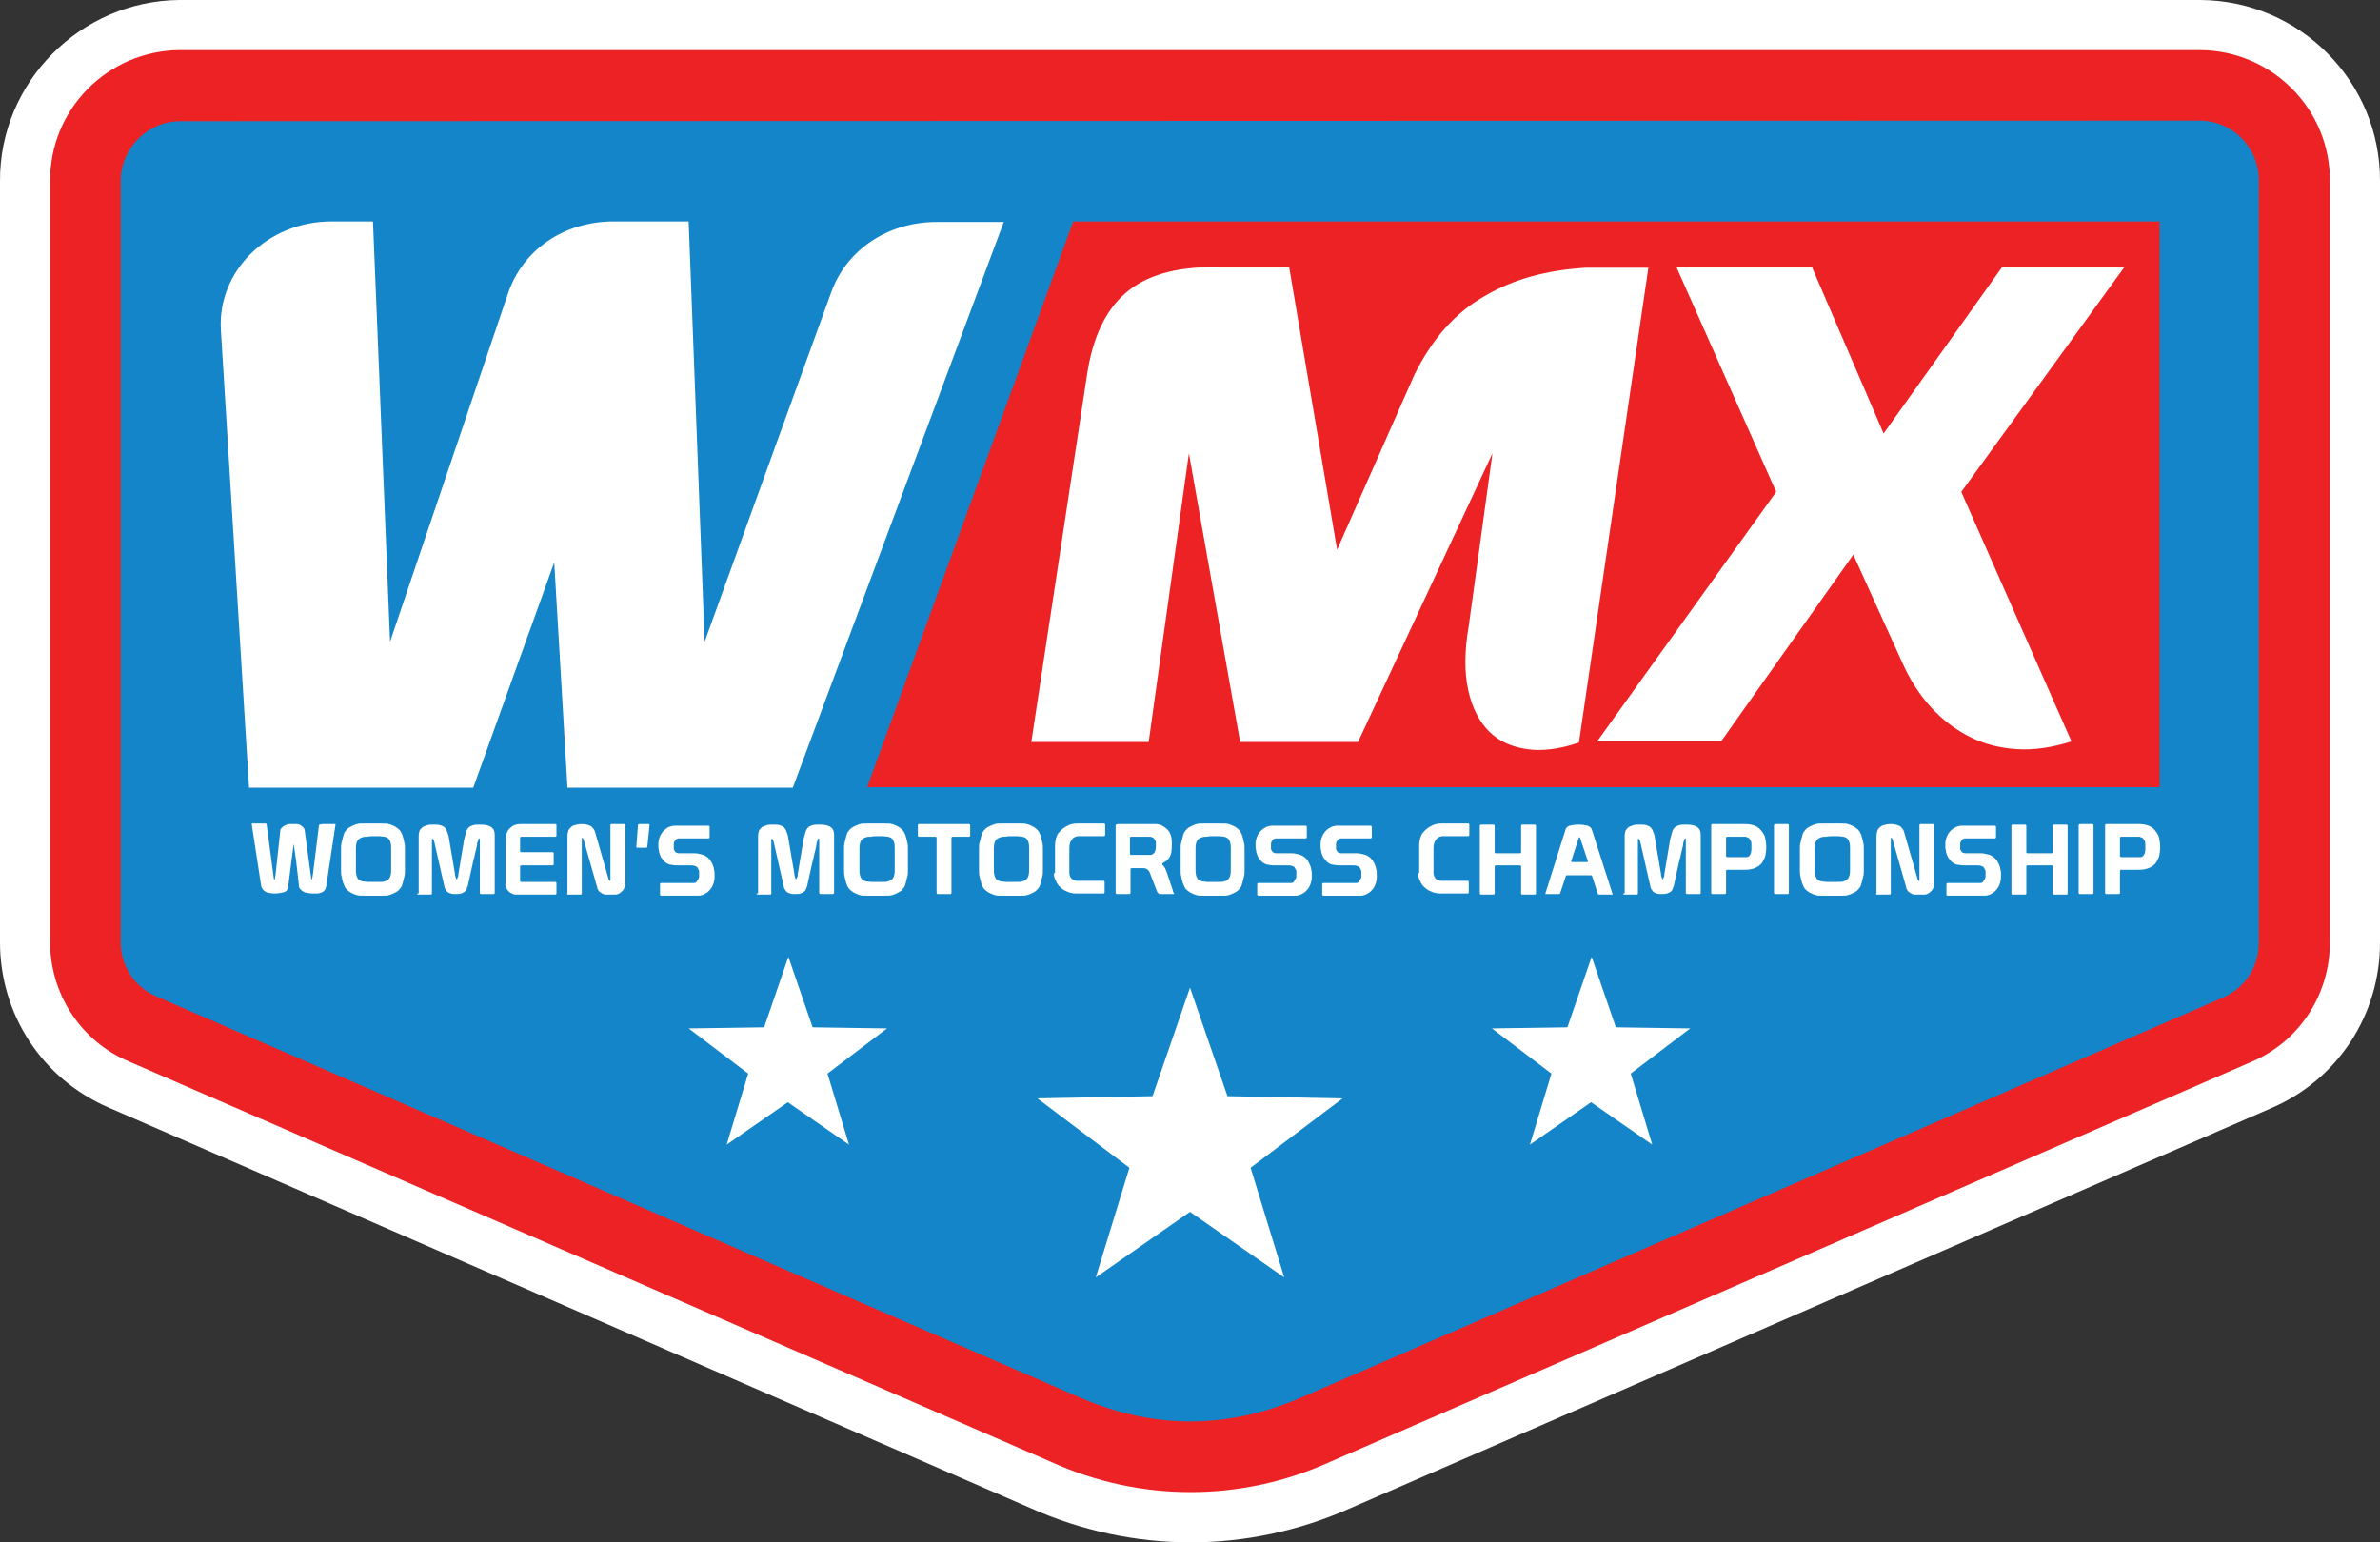
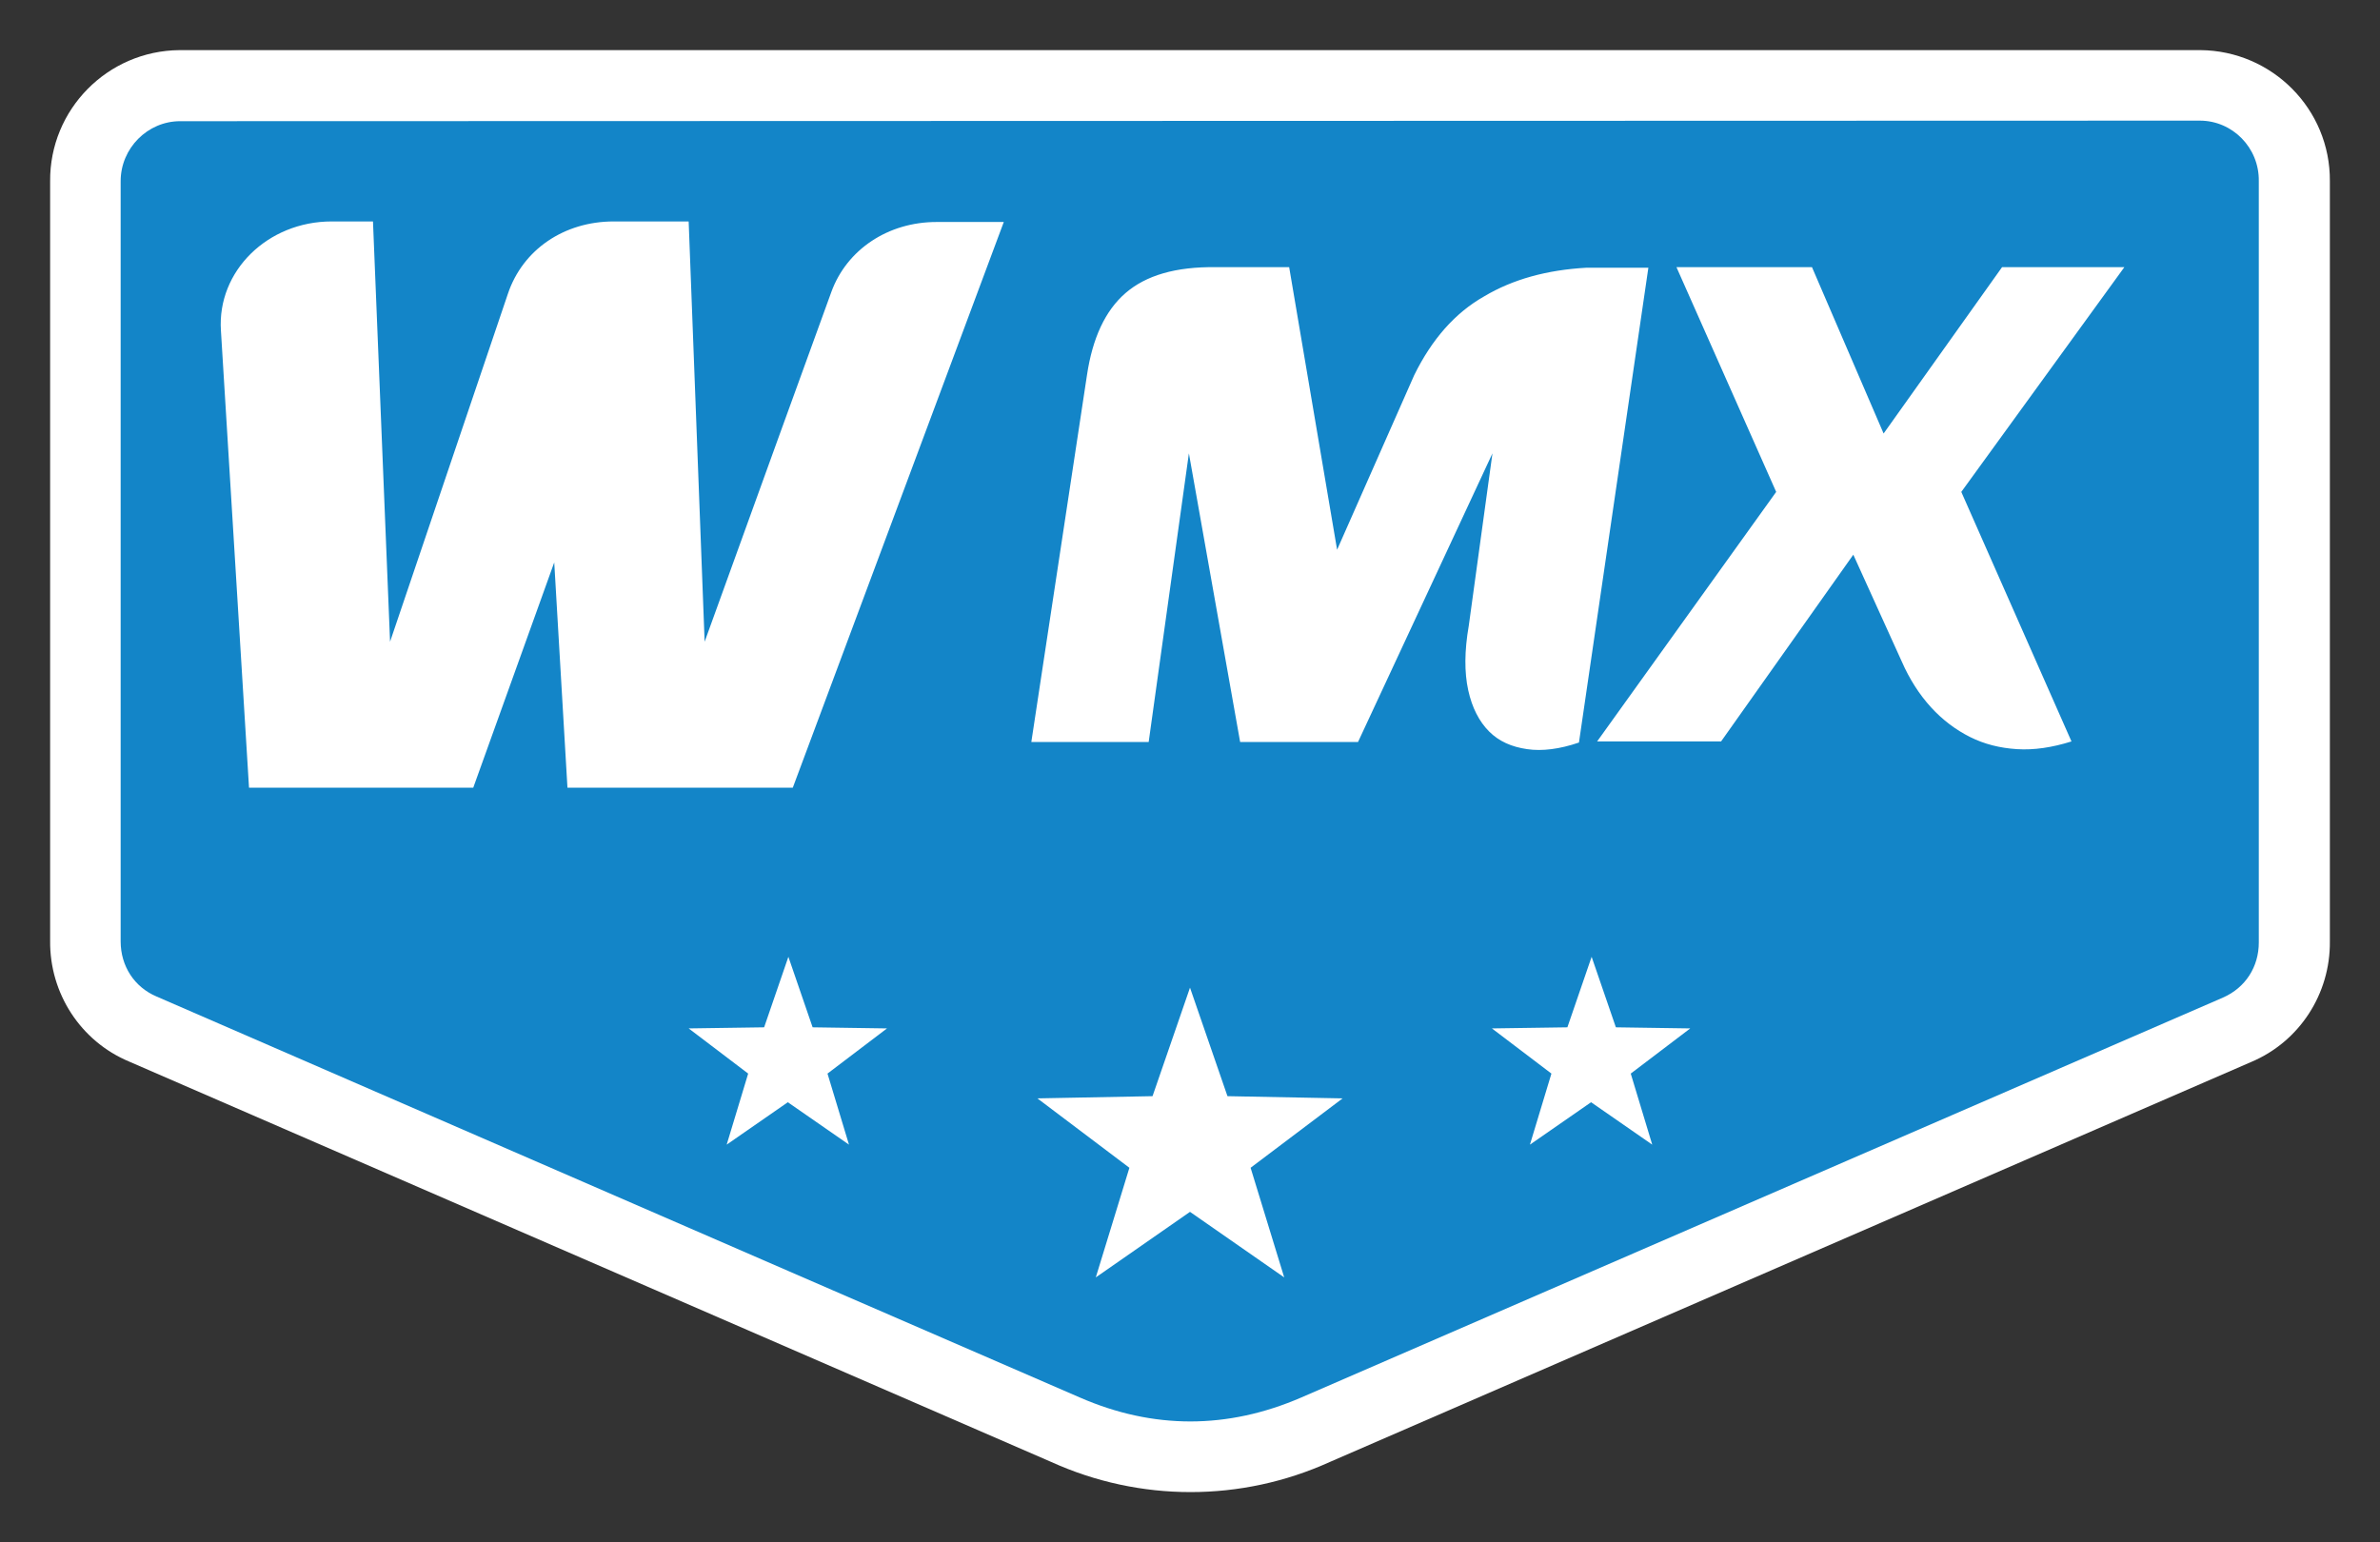
<svg xmlns="http://www.w3.org/2000/svg" version="1.1" width="432" height="280">
  <rect width="100%" height="100%" fill="#333333" stroke="none" />
  <svg version="1.1" id="SvgjsSvg1003" x="0" y="0" viewBox="0 0 432 280" xml:space="preserve">
    <style>.st0{fill:#fff}.st1,.st3{fill-rule:evenodd;clip-rule:evenodd;fill:#ed2224}.st3{fill:#fff}</style>
    <path class="st0" d="M422.9 32.9c.1-13.1-10.5-23.7-23.5-23.8H32.6C19.5 9.2 9 19.9 9.1 32.9v137.9c-.1 9.5 5.5 18.2 14.3 21.9l167.4 72.7c16.1 7.3 34.5 7.3 50.6 0l167.2-72.6c8.8-3.7 14.4-12.4 14.3-21.9v-138z" />
-     <path class="st0" d="M216.1 280c-9.9 0-19.8-2.1-29-6.2L19.8 201.1C7.6 195.9-.1 184 0 170.8V32.9C-.1 15 14.5.2 32.5 0h366.9c18.1.1 32.7 14.9 32.6 32.9v138c.1 13.2-7.6 25.1-19.8 30.3l-167.1 72.6c-9.2 4.1-19.1 6.2-29 6.2zM399.3 18.2H32.6c-8 .1-14.4 6.6-14.4 14.7V171c-.1 5.9 3.4 11.1 8.8 13.5l167.6 72.8c13.7 6.2 29.4 6.2 43.1 0l.1-.1L405 184.5c5.4-2.3 8.9-7.6 8.8-13.5V32.8c0-8-6.5-14.5-14.5-14.6z" />
-     <path class="st1" d="M9.1 32.9v137.9c-.1 9.5 5.5 18.2 14.3 21.9l167.4 72.7c16.1 7.3 34.5 7.3 50.6 0l167.2-72.6c8.8-3.7 14.4-12.4 14.3-21.9v-138c.1-13.1-10.5-23.7-23.5-23.8H32.6C19.5 9.2 9 19.9 9.1 32.9z" />
    <path d="M399.3 21.9 32.7 22c-5.9 0-10.8 4.9-10.8 10.9v138c0 4.5 2.5 8.3 6.5 10L143 230.7l53 23c13.3 5.8 26.8 5.8 40.2 0l44.7-19.4 122.6-53.2c4.1-1.8 6.5-5.6 6.5-10V32.9c.1-6.1-4.8-11-10.7-11z" fill-rule="evenodd" clip-rule="evenodd" fill="#1385c8" />
-     <path class="st3" d="m57.9 149.8-1.1 8.9c-.1.7-.2 1-.2 1-.1 0-.1-.3-.2-.9l-1.1-8.1c0-.2-.2-.5-.6-.8-.3-.2-.6-.3-.9-.3h-.9c-.4 0-.7 0-.8.1-.6.2-1 .5-1.2.9l-.9 8.3c-.1.5-.1.8-.2.8s-.1-.3-.2-1l-1.2-9c0-.1-.1-.2-.2-.2h-2.4c-.1 0-.1.1-.1.2l1.7 11.1c.1.5.4.9 1 1.2.5.1 1 .2 1.5.2s1-.1 1.5-.2.8-.4.9-1l1-7.8s.1.7.3 2c.2 1.3.4 3.3.7 5.9.2.4.6.7 1 .9.5.1 1 .2 1.5.2h.8c.3 0 .5-.1.8-.2.5-.2.7-.6.8-1l1.7-11.3c0-.1-.1-.1-.2-.1h-2.2c-.5.1-.6.1-.6.2zm4 6.3v1.8c0 .5 0 .9.1 1.2.1.5.2.9.3 1.2s.3.7.4.9c.2.3.6.6.9.8.4.2.8.4 1.2.5.3.1.7.1 1.2.1h3.4c.5 0 .9 0 1.2-.1.4-.1.8-.3 1.2-.5.4-.2.7-.5.9-.8.2-.2.3-.5.4-.9l.3-1.2c.1-.3.1-.7.1-1.2v-3.7c0-.5 0-.9-.1-1.2-.1-.5-.2-.9-.3-1.2-.1-.4-.3-.7-.4-.9-.2-.3-.6-.6-.9-.8-.4-.2-.8-.4-1.2-.5-.3-.1-.7-.1-1.2-.1H66c-.5 0-.9 0-1.2.1-.4.1-.8.3-1.2.5-.4.2-.7.5-.9.8-.2.2-.3.5-.4.9L62 153c-.1.3-.1.7-.1 1.2v1.9zm5.9-4.3h1.1c.3 0 .6.1.9.1.4.1.8.3.9.6.2.3.3.8.3 1.4v4.1c0 .6-.1 1.1-.3 1.4-.2.3-.5.5-.9.6-.2.1-.5.1-.9.1h-2.2c-.3 0-.6-.1-.9-.1-.4-.1-.8-.3-.9-.6-.2-.3-.3-.8-.3-1.4v-4c0-.6.1-1.1.3-1.4.2-.3.5-.5.9-.6.2-.1.5-.1.9-.1.4-.1.7-.1 1.1-.1zm7.9 10.4c0 .1.1.2.2.2h2.3c.1 0 .2-.1.2-.2v-9.8c0-.1 0-.1.1-.1h.1s.1.1.1.2.1.2.1.2l1.9 8.4c0 .1.1.3.2.4.1.2.2.3.3.4.1.1.3.2.6.3.2.1.5.1.9.1s.7 0 1-.1c.3-.1.5-.2.6-.3.2-.1.3-.3.4-.5.1-.2.1-.4.2-.5.3-1.3.5-2.4.7-3.2.2-.8.3-1.5.5-2.1.1-.5.2-1 .3-1.3.1-.3.1-.6.2-.9v-.2c0-.1 0-.2.1-.3 0-.1 0-.2.1-.3v-.2l.1-.1.1-.1c.1 0 .1 0 .1.1v9.8c0 .1.1.2.2.2h2.3c.1 0 .2-.1.2-.2v-10.5c0-.7-.2-1.2-.7-1.5-.5-.3-1.1-.4-1.9-.4-.5 0-1 0-1.3.1-.3.1-.6.2-.8.4-.2.2-.4.5-.5.9-.1.4-.3 1-.4 1.6l-1 6v.2c0 .1 0 .2-.1.3 0 .1-.1.2-.1.3 0 .1-.1.1-.1.1s-.1 0-.1-.1-.1-.2-.1-.3c0-.1-.1-.2-.1-.3v-.2l-1-5.9c-.1-.7-.2-1.3-.4-1.7-.1-.4-.3-.7-.5-.9-.2-.2-.5-.3-.8-.4-.3-.1-.8-.1-1.3-.1-.3 0-.7 0-1 .1-.3.1-.6.2-.8.3s-.4.4-.6.6c-.1.3-.2.6-.2 1v10.5h-.3zm16-1.7c0 .2.1.4.2.7.1.2.2.4.4.6.2.2.4.3.6.4.2.1.4.2.7.2h7.2c.1 0 .2-.1.2-.2v-1.9c0-.1-.1-.2-.2-.2h-6.2c-.1 0-.2-.1-.2-.2v-2.6c0-.1.1-.2.2-.2h5.7c.1 0 .2-.1.2-.2v-2c0-.1-.1-.2-.2-.2h-5.7c-.1 0-.2-.1-.2-.2v-2.4c0-.1.1-.2.2-.2h6.2c.1 0 .2-.1.2-.2v-1.9c0-.1-.1-.2-.2-.2h-6.3c-.9 0-1.5.3-2 .8s-.7 1.2-.7 2v8.1h-.1zm11.2 1.7c0 .1.1.2.2.2h2.3c.1 0 .2-.1.2-.2v-9.9c0-.1 0-.2.1-.2s.1.1.2.2l2.5 8.8c0 .2.1.3.2.5s.2.3.4.4c.1.1.3.2.5.3.2.1.3.1.5.1h1.7c.3 0 .5-.1.7-.2.2-.1.4-.3.6-.5.2-.2.3-.4.4-.7.1-.2.1-.5.1-.7v-10.5c0-.1-.1-.2-.2-.2H111c-.1 0-.2.1-.2.2v9.9c0 .1 0 .2-.1.2s-.1-.1-.2-.2L108 151c-.1-.4-.4-.7-.7-1-.4-.2-.9-.4-1.7-.4-.5 0-1 .1-1.3.2-.4.1-.6.3-.8.5-.2.2-.4.5-.4.8-.1.3-.1.7-.1 1.2v9.9h-.1zm12.6-8.5c0 .1 0 .2.2.2h1.6c.1 0 .2-.1.2-.2l.4-3.9c0-.1 0-.2-.2-.2H116c-.1 0-.2.1-.2.2l-.3 3.9zm9.8 3.4c.3 0 .6 0 .8.1.2.1.4.1.5.3l.3.6v1c0 .1 0 .2-.1.4-.1.1-.2.3-.3.5-.1.2-.3.3-.5.3h-6c-.1 0-.2.1-.2.2v1.9c0 .1.1.2.2.2h6.8c.3 0 .6-.1.9-.2.3-.2.6-.3.8-.5.7-.6 1.1-1.4 1.2-2.5v-.7c0-.3 0-.6-.1-.8 0-.3-.1-.6-.2-.8-.1-.3-.2-.5-.4-.8-.1-.2-.3-.4-.5-.6-.4-.3-.7-.5-1.2-.6-.4-.1-.8-.2-1.2-.2h-2.9c-.2 0-.4-.1-.6-.2-.1-.2-.2-.3-.3-.5v-1c0-.1 0-.2.1-.4.1-.1.2-.3.3-.4.1-.1.3-.2.5-.2h5.4c.1 0 .2-.1.2-.2v-1.9c0-.1-.1-.2-.2-.2h-6.2c-.3 0-.6.1-.9.2s-.6.3-.8.5c-.7.6-1.1 1.4-1.2 2.4v.6c0 .3 0 .5.1.8 0 .3.1.5.2.8.1.3.2.5.4.7.1.2.3.4.5.6.4.3.8.5 1.2.5.4.1.9.1 1.2.1h2.2zm12 5.1c0 .1.1.2.2.2h2.3c.1 0 .2-.1.2-.2v-9.8c0-.1 0-.1.1-.1h.1s.1.1.1.2.1.2.1.2l1.9 8.4c0 .1.1.3.2.4.1.2.2.3.3.4.1.1.3.2.6.3.2.1.5.1.9.1s.7 0 1-.1c.3-.1.5-.2.6-.3.2-.1.3-.3.4-.5.1-.2.1-.4.2-.5.3-1.3.5-2.4.7-3.2.2-.8.3-1.5.5-2.1.1-.5.2-1 .3-1.3.1-.3.1-.6.2-.9v-.2c0-.1 0-.2.1-.3 0-.1 0-.2.1-.3v-.2l.1-.1.1-.1c.1 0 .1 0 .1.1v9.8c0 .1.1.2.2.2h2.3c.1 0 .2-.1.2-.2v-10.5c0-.7-.2-1.2-.7-1.5-.5-.3-1.1-.4-1.9-.4-.5 0-1 0-1.3.1-.3.1-.6.2-.8.4-.2.2-.4.5-.5.9-.1.4-.3 1-.4 1.6l-1 6v.2c0 .1 0 .2-.1.3 0 .1-.1.2-.1.3 0 .1-.1.1-.1.1s-.1 0-.1-.1-.1-.2-.1-.3c0-.1-.1-.2-.1-.3v-.2l-1-5.9c-.1-.7-.2-1.3-.4-1.7-.1-.4-.3-.7-.5-.9-.2-.2-.5-.3-.8-.4-.3-.1-.8-.1-1.3-.1-.3 0-.7 0-1 .1-.3.1-.6.2-.8.3s-.4.4-.6.6c-.1.3-.2.6-.2 1v10.5h-.3zm15.9-6.1v1.8c0 .5 0 .9.1 1.2.1.5.2.9.3 1.2.1.4.3.7.4.9.2.3.6.6.9.8.4.2.8.4 1.2.5.3.1.7.1 1.2.1h3.4c.5 0 .9 0 1.2-.1.4-.1.8-.3 1.2-.5.4-.2.7-.5.9-.8.2-.2.3-.5.4-.9l.3-1.2c.1-.3.1-.7.1-1.2v-3.7c0-.5 0-.9-.1-1.2-.1-.5-.2-.9-.3-1.2-.1-.4-.3-.7-.4-.9-.2-.3-.6-.6-.9-.8-.4-.2-.8-.4-1.2-.5-.3-.1-.7-.1-1.2-.1h-3.4c-.5 0-.9 0-1.2.1-.4.1-.8.3-1.2.5-.4.2-.7.5-.9.8-.2.2-.3.5-.4.9l-.3 1.2c-.1.3-.1.7-.1 1.2v1.9zm6-4.3h1.1c.3 0 .6.1.9.1.4.1.8.3.9.6.2.3.3.8.3 1.4v4.1c0 .6-.1 1.1-.3 1.4-.2.3-.5.5-.9.6-.2.1-.5.1-.9.1h-2.2c-.3 0-.6-.1-.9-.1-.4-.1-.8-.3-.9-.6-.2-.3-.3-.8-.3-1.4v-4c0-.6.1-1.1.3-1.4.2-.3.5-.5.9-.6.2-.1.5-.1.9-.1.3-.1.7-.1 1.1-.1zm13.5.3c0-.1.1-.2.2-.2h3c.1 0 .2-.1.2-.2v-1.9c0-.1-.1-.2-.2-.2h-9.1c-.1 0-.2.1-.2.2v1.9c0 .1.1.2.2.2h3c.1 0 .2.1.2.2v10c0 .1.1.2.2.2h2.3c.1 0 .2-.1.2-.2v-10zm5 4v1.8c0 .5 0 .9.1 1.2.1.5.2.9.3 1.2.1.4.3.7.4.9.2.3.6.6.9.8.4.2.8.4 1.2.5.3.1.7.1 1.2.1h3.4c.5 0 .9 0 1.2-.1.4-.1.8-.3 1.2-.5.4-.2.7-.5.9-.8.2-.2.3-.5.4-.9l.3-1.2c.1-.3.1-.7.1-1.2v-3.7c0-.5 0-.9-.1-1.2-.1-.5-.2-.9-.3-1.2-.1-.4-.3-.7-.4-.9-.2-.3-.6-.6-.9-.8-.4-.2-.8-.4-1.2-.5-.3-.1-.7-.1-1.2-.1h-3.4c-.5 0-.9 0-1.2.1-.4.1-.8.3-1.2.5-.4.2-.7.5-.9.8-.2.2-.3.5-.4.9l-.3 1.2c-.1.3-.1.7-.1 1.2v1.9zm5.9-4.3h1.1c.3 0 .6.1.9.1.4.1.8.3.9.6.2.3.3.8.3 1.4v4.1c0 .6-.1 1.1-.3 1.4-.2.3-.5.5-.9.6-.2.1-.5.1-.9.1h-2.2c-.3 0-.6-.1-.9-.1-.4-.1-.8-.3-.9-.6-.2-.3-.3-.8-.3-1.4v-4c0-.6.1-1.1.3-1.4.2-.3.5-.5.9-.6.2-.1.5-.1.9-.1.3-.1.7-.1 1.1-.1zm7.7 6.7c0 .3 0 .6.1.8.1.2.1.4.2.5.2.5.5 1 .9 1.3.4.4.8.6 1.3.8.2.1.5.2.7.2.3.1.6.1 1 .1h4.8c.1 0 .2-.1.2-.2v-1.9c0-.1-.1-.2-.2-.2h-4.8c-.4 0-.8-.2-1-.4-.2-.2-.4-.6-.4-1V154c0-.6.1-1.1.4-1.5.2-.4.6-.6 1.1-.7h4.8c.1 0 .2-.1.2-.2v-1.9c0-.1-.1-.2-.2-.2h-4.9c-.6 0-1.2.1-1.7.4-.5.2-1 .6-1.4 1-.1.2-.3.3-.4.5-.1.2-.2.4-.3.7-.1.4-.2.9-.2 1.4v5h-.2zm11.2-8.7v12.3c0 .1.1.2.2.2h2.3c.1 0 .2-.1.2-.2v-4.3c0-.1.1-.2.2-.2h2.3c.5.1.9.4 1.1 1.1l1.2 3.1c0 .1.1.2.2.3l.2.2h2.6c.1 0 .1 0 .1-.1 0 0 0-.1-.1-.2s-.1-.2-.1-.3l-1-3c-.1-.3-.2-.6-.3-.8-.1-.3-.3-.6-.6-.9v-.3c.3-.2.6-.3.8-.5.2-.2.4-.4.5-.6.3-.5.4-1.2.4-2.3v-.3c0-1.1-.3-2-.9-2.5-.3-.3-.7-.5-1-.7-.3-.1-.7-.2-1-.2h-6.9c-.3.1-.4.1-.4.2zm6.5 2.2c.3 0 .5.2.7.6.1.1.1.2.1.4v.5c0 .3 0 .6-.1.9-.1.3-.2.5-.4.6-.2.2-.4.2-.6.2h-3.4c-.1 0-.2-.1-.2-.2v-2.9c0-.1.1-.2.2-.2h3.7v.1zm5.3 4.1v1.8c0 .5 0 .9.1 1.2.1.5.2.9.3 1.2s.3.7.4.9c.2.3.6.6.9.8.4.2.8.4 1.2.5.3.1.7.1 1.2.1h3.4c.5 0 .9 0 1.2-.1.4-.1.8-.3 1.2-.5.4-.2.7-.5.9-.8.2-.2.3-.5.4-.9l.3-1.2c.1-.3.1-.7.1-1.2v-3.7c0-.5 0-.9-.1-1.2-.1-.5-.2-.9-.3-1.2-.1-.4-.3-.7-.4-.9-.2-.3-.6-.6-.9-.8-.4-.2-.8-.4-1.2-.5-.3-.1-.7-.1-1.2-.1h-3.4c-.5 0-.9 0-1.2.1-.4.1-.8.3-1.2.5s-.7.5-.9.8c-.2.2-.3.5-.4.9l-.3 1.2c-.1.3-.1.7-.1 1.2v1.9zm5.9-4.3h1.1c.3 0 .6.1.9.1.4.1.8.3.9.6.2.3.3.8.3 1.4v4.1c0 .6-.1 1.1-.3 1.4-.2.3-.5.5-.9.6-.2.1-.5.1-.9.1h-2.2c-.3 0-.6-.1-.9-.1-.4-.1-.8-.3-.9-.6-.2-.3-.3-.8-.3-1.4v-4c0-.6.1-1.1.3-1.4.2-.3.5-.5.9-.6.2-.1.5-.1.9-.1.4-.1.7-.1 1.1-.1zm13.5 5.3c.3 0 .6 0 .8.1.2.1.4.1.5.3l.3.6v1c0 .1 0 .2-.1.4-.1.1-.2.3-.3.5-.1.2-.3.3-.5.3h-6c-.1 0-.2.1-.2.2v1.9c0 .1.1.2.2.2h6.8c.3 0 .6-.1.9-.2.3-.2.6-.3.8-.5.7-.6 1.1-1.4 1.2-2.5v-.7c0-.3 0-.6-.1-.8 0-.3-.1-.6-.2-.8s-.2-.5-.4-.8c-.1-.2-.3-.4-.5-.6-.4-.3-.7-.5-1.2-.6-.4-.1-.8-.2-1.2-.2h-2.9c-.2 0-.4-.1-.6-.2-.1-.2-.2-.3-.3-.5v-1c0-.1 0-.2.1-.4.1-.1.2-.3.3-.4.1-.1.3-.2.5-.2h5.4c.1 0 .2-.1.2-.2v-1.9c0-.1-.1-.2-.2-.2h-6.2c-.3 0-.6.1-.9.2-.3.2-.6.3-.8.5-.7.6-1.1 1.4-1.2 2.4v.6c0 .3 0 .5.1.8 0 .3.1.5.2.8.1.3.2.5.4.7.1.2.3.4.5.6.4.3.8.5 1.2.5.4.1.9.1 1.2.1h2.2zm11.8 0c.3 0 .6 0 .8.1.2.1.4.1.5.3l.3.6v1c0 .1 0 .2-.1.4-.1.1-.2.3-.3.5-.1.2-.3.3-.5.3h-6c-.1 0-.2.1-.2.2v1.9c0 .1.1.2.2.2h6.8c.3 0 .6-.1.9-.2.3-.2.6-.3.8-.5.7-.6 1.1-1.4 1.2-2.5v-.7c0-.3 0-.6-.1-.8 0-.3-.1-.6-.2-.8-.1-.3-.2-.5-.4-.8-.1-.2-.3-.4-.5-.6-.4-.3-.7-.5-1.2-.6-.4-.1-.8-.2-1.2-.2h-2.9c-.2 0-.4-.1-.6-.2-.1-.2-.2-.3-.3-.5v-1c0-.1 0-.2.1-.4.1-.1.2-.3.3-.4.1-.1.3-.2.5-.2h5.4c.1 0 .2-.1.2-.2v-1.9c0-.1-.1-.2-.2-.2h-6.2c-.3 0-.6.1-.9.2-.3.2-.6.3-.8.5-.7.6-1.1 1.4-1.2 2.4v.6c0 .3 0 .5.1.8 0 .3.1.5.2.8.1.3.2.5.4.7.1.2.3.4.5.6.4.3.8.5 1.2.5.4.1.9.1 1.2.1h2.2zm11.9 1.4c0 .3 0 .6.1.8.1.2.1.4.2.5.2.5.5 1 .9 1.3.4.4.8.6 1.3.8.2.1.5.2.7.2.3.1.6.1 1 .1h4.8c.1 0 .2-.1.2-.2v-1.9c0-.1-.1-.2-.2-.2h-4.8c-.4 0-.8-.2-1-.4-.2-.2-.4-.6-.4-1V154c0-.6.1-1.1.4-1.5.2-.4.6-.6 1.1-.7h4.8c.1 0 .2-.1.2-.2v-1.9c0-.1-.1-.2-.2-.2h-4.9c-.6 0-1.2.1-1.7.4-.5.2-1 .6-1.4 1-.1.2-.3.3-.4.5-.1.2-.2.4-.3.7-.1.4-.2.9-.2 1.4v5h-.2zm11.2 3.7c0 .1.1.2.2.2h2.3c.1 0 .2-.1.2-.2v-4.9c0-.1.1-.2.2-.2h4.4c.1 0 .2.1.2.2v4.9c0 .1.1.2.2.2h2.3c.1 0 .2-.1.2-.2v-12.3c0-.1-.1-.2-.2-.2h-2.3c-.1 0-.2.1-.2.2v4.8c0 .1-.1.2-.2.2h-4.4c-.1 0-.2-.1-.2-.2v-4.8c0-.1-.1-.2-.2-.2h-2.3c-.1 0-.2.1-.2.2v12.3zm11.9 0c0 .1 0 .1.1.1h2.4c.1 0 .2-.1.2-.2l1-3c0-.1.1-.2.2-.2h4.4c.1 0 .2.1.2.2l1 3.1c0 .1.1.2.2.2h2.4c.1 0 .1 0 .1-.1l-3.7-11.5c-.1-.5-.4-.7-.8-.9-.4-.1-1-.2-1.7-.2s-1.2.1-1.6.2c-.4.1-.7.4-.8.9l-3.6 11.4zm7.7-5.9c0 .1 0 .1 0 0 0 .2 0 .2-.1.2h-2.8c-.1 0-.1 0-.1-.1v-.1l1.3-4c.1-.2.1-.3.2-.3s.1 0 .1.1c0 0 .1.1.1.3l1.3 3.9zm6.4 5.9c0 .1.1.2.2.2h2.3c.1 0 .2-.1.2-.2v-9.8c0-.1 0-.1.1-.1h.1s.1.1.1.2.1.2.1.2l1.9 8.4c0 .1.1.3.2.4.1.2.2.3.3.4.1.1.3.2.6.3.2.1.5.1.9.1s.7 0 1-.1c.3-.1.5-.2.6-.3.2-.1.3-.3.4-.5s.1-.4.2-.5c.3-1.3.5-2.4.7-3.2.2-.8.3-1.5.5-2.1.1-.5.2-1 .3-1.3.1-.3.1-.6.2-.9v-.2c0-.1 0-.2.1-.3 0-.1 0-.2.1-.3v-.2l.1-.1.1-.1c.1 0 .1 0 .1.1v9.8c0 .1.1.2.2.2h2.3c.1 0 .2-.1.2-.2v-10.5c0-.7-.2-1.2-.7-1.5-.5-.3-1.1-.4-1.9-.4-.5 0-1 0-1.3.1-.3.1-.6.2-.8.4-.2.2-.4.5-.5.9-.1.4-.3 1-.4 1.6l-1 6v.2c0 .1 0 .2-.1.3 0 .1-.1.2-.1.3s-.1.1-.1.1-.1 0-.1-.1-.1-.2-.1-.3c0-.1-.1-.2-.1-.3v-.2l-1-5.9c-.1-.7-.2-1.3-.4-1.7-.1-.4-.3-.7-.5-.9-.2-.2-.5-.3-.8-.4-.3-.1-.8-.1-1.3-.1-.3 0-.7 0-1 .1-.3.1-.6.2-.8.3s-.4.4-.6.6c-.1.3-.2.6-.2 1v10.5h-.3zm16-12.2v12.1c0 .1.1.2.2.2h2.3c.1 0 .2-.1.2-.2v-4c0-.1.1-.2.2-.2h3.2c.7 0 1.3-.1 1.8-.3.5-.2.9-.5 1.2-.8.3-.4.5-.8.7-1.3.1-.5.2-1.1.2-1.7 0-.6-.1-1.2-.2-1.7s-.4-.9-.7-1.3-.7-.7-1.2-.9c-.5-.2-1.1-.3-1.8-.3h-5.9c-.1 0-.2.1-.2.2v.2zm6.4 2c.2 0 .4.1.5.2.1.1.2.3.3.5.1.2.1.4.1.6v1c0 .2-.1.4-.1.6-.1.2-.2.4-.3.5-.1.1-.3.2-.5.2h-3.5c-.1 0-.2-.1-.2-.2v-3.3c0-.1.1-.2.2-.2h3.5v.1zm5-2.2v12.3c0 .1.1.2.2.2h2.3c.1 0 .2-.1.2-.2v-12.3c0-.1-.1-.2-.2-.2h-2.3c-.1.1-.2.1-.2.2zm4.7 6.3v1.8c0 .5 0 .9.1 1.2.1.5.2.9.3 1.2s.3.7.4.9c.2.3.6.6.9.8.4.2.8.4 1.2.5.3.1.7.1 1.2.1h3.4c.5 0 .9 0 1.2-.1.4-.1.8-.3 1.2-.5.4-.2.7-.5.9-.8.2-.2.3-.5.4-.9l.3-1.2c.1-.3.1-.7.1-1.2v-3.7c0-.5 0-.9-.1-1.2-.1-.5-.2-.9-.3-1.2-.1-.4-.3-.7-.4-.9-.2-.3-.6-.6-.9-.8-.4-.2-.8-.4-1.2-.5-.3-.1-.7-.1-1.2-.1h-3.4c-.5 0-.9 0-1.2.1-.4.1-.8.3-1.2.5-.4.2-.7.5-.9.8-.2.2-.3.5-.4.9l-.3 1.2c-.1.3-.1.7-.1 1.2v1.9zm5.9-4.3h1.1c.3 0 .6.1.9.1.4.1.8.3.9.6.2.3.3.8.3 1.4v4.1c0 .6-.1 1.1-.3 1.4-.2.3-.5.5-.9.6-.2.1-.5.1-.9.1h-2.2c-.3 0-.6-.1-.9-.1-.4-.1-.8-.3-.9-.6-.2-.3-.3-.8-.3-1.4v-4c0-.6.1-1.1.3-1.4.2-.3.5-.5.9-.6.2-.1.5-.1.9-.1.4-.1.8-.1 1.1-.1zm7.9 10.4c0 .1.1.2.2.2h2.3c.1 0 .2-.1.2-.2v-9.9c0-.1 0-.2.1-.2s.1.1.2.2l2.5 8.8c0 .2.1.3.2.5s.2.3.4.4c.1.1.3.2.5.3.2.1.3.1.5.1h1.7c.3 0 .5-.1.7-.2.2-.1.4-.3.6-.5.2-.2.3-.4.4-.7.1-.2.1-.5.1-.7v-10.5c0-.1-.1-.2-.2-.2h-2.3c-.1 0-.2.1-.2.2v9.9c0 .1 0 .2-.1.2s-.1-.1-.2-.2l-2.5-8.7c-.1-.4-.4-.7-.7-1-.4-.2-.9-.4-1.7-.4-.5 0-1 .1-1.3.2-.4.1-.6.3-.8.5-.2.2-.4.5-.4.8-.1.3-.1.7-.1 1.2v9.9h-.1zm18.3-5.1c.3 0 .6 0 .8.1.2.1.4.1.5.3l.3.6v1c0 .1 0 .2-.1.4-.1.1-.2.3-.3.5-.1.2-.3.3-.5.3h-6c-.1 0-.2.1-.2.2v1.9c0 .1.1.2.2.2h6.8c.3 0 .6-.1.9-.2.3-.2.6-.3.8-.5.7-.6 1.1-1.4 1.2-2.5v-.7c0-.3 0-.6-.1-.8 0-.3-.1-.6-.2-.8-.1-.3-.2-.5-.4-.8-.1-.2-.3-.4-.5-.6-.4-.3-.7-.5-1.2-.6-.4-.1-.8-.2-1.2-.2h-2.9c-.2 0-.4-.1-.6-.2-.1-.2-.2-.3-.3-.5v-1c0-.1 0-.2.1-.4.1-.1.2-.3.3-.4.1-.1.3-.2.5-.2h5.4c.1 0 .2-.1.2-.2v-1.9c0-.1-.1-.2-.2-.2H356c-.3 0-.6.1-.9.2-.3.2-.6.3-.8.5-.7.6-1.1 1.4-1.2 2.4v.6c0 .3 0 .5.1.8 0 .3.1.5.2.8.1.3.2.5.4.7.1.2.3.4.5.6.4.3.8.5 1.2.5.4.1.9.1 1.2.1h2.1zm6.3 5.1c0 .1.1.2.2.2h2.3c.1 0 .2-.1.2-.2v-4.9c0-.1.1-.2.2-.2h4.4c.1 0 .2.1.2.2v4.9c0 .1.1.2.2.2h2.3c.1 0 .2-.1.2-.2v-12.3c0-.1-.1-.2-.2-.2h-2.3c-.1 0-.2.1-.2.2v4.8c0 .1-.1.2-.2.2H368c-.1 0-.2-.1-.2-.2v-4.8c0-.1-.1-.2-.2-.2h-2.3c-.1 0-.2.1-.2.2v12.3zm12.2-12.4v12.3c0 .1.1.2.2.2h2.3c.1 0 .2-.1.2-.2v-12.3c0-.1-.1-.2-.2-.2h-2.3c-.1.1-.2.1-.2.2zm4.8.2v12.1c0 .1.1.2.2.2h2.3c.1 0 .2-.1.2-.2v-4c0-.1.1-.2.2-.2h3.2c.7 0 1.3-.1 1.8-.3.5-.2.9-.5 1.2-.8.3-.4.5-.8.7-1.3.1-.5.2-1.1.2-1.7 0-.6-.1-1.2-.2-1.7s-.4-.9-.7-1.3c-.3-.4-.7-.7-1.2-.9-.5-.2-1.1-.3-1.8-.3h-5.9c-.1 0-.2.1-.2.2v.2zm6.4 2c.2 0 .4.1.5.2.1.1.2.3.3.5.1.2.1.4.1.6v1c0 .2-.1.4-.1.6-.1.2-.2.4-.3.5-.1.1-.3.2-.5.2H385c-.1 0-.2-.1-.2-.2v-3.3c0-.1.1-.2.2-.2h3.5v.1z" />
-     <path class="st1" d="M392 40.2H194.8l-37.4 102.7H392V40.2z" />
    <path class="st3" d="M256.7 68.1c3.2-6.5 7.4-11.3 12.7-14.3 5.2-3.1 11.4-4.8 18.6-5.2h11.2l-12.6 86.2c-3.5 1.2-6.7 1.6-9.4 1.2-2.8-.4-5.1-1.4-6.9-3.2-1.8-1.8-3.1-4.3-3.8-7.5-.7-3.2-.7-7.1.1-11.7l4.3-31.3-24.4 52.4h-21.4l-9.3-52.4-7.3 52.4h-21.3l10.1-66.6c1-6.7 3.3-11.7 7-14.9 3.7-3.2 9.1-4.8 16.4-4.7H234l8.7 51.3 14-31.7zM376 134.6c-3.5 1.1-6.8 1.6-9.9 1.4-3.1-.2-5.9-.9-8.5-2.2-2.6-1.3-5-3.1-7.1-5.4-2.1-2.3-3.9-5.1-5.3-8.3l-8.8-19.4-24 33.9h-22.5l32.5-45.3-18.1-40.8h24.6l13 30.2 21.5-30.2h22.2L356 89.3l20 45.3zM67.7 40.2h-7.5c-11.6 0-20.8 9-20.1 19.8l5.1 83h40.7l14.7-40.9L103 143h40.9l38.3-102.7H170c-8.8 0-16.3 5-19.1 12.7l-9.4 25.9-13.6 37.6-2.9-76.3h-13.6c-9 0-16.5 5.1-19.2 13.1l-21.4 63.2-3.1-76.3zM209.2 199l6.8-19.7 6.8 19.7 20.9.4L227 212l6.1 19.9L216 220l-17.1 11.9L205 212l-16.7-12.6 20.9-.4zm75.3-12.5 4.4-12.8 4.4 12.8 13.5.2-10.8 8.2 3.9 12.9-11.1-7.7-11.1 7.7 3.9-12.9-10.8-8.2 13.7-.2zm-145.8 0 4.4-12.8 4.4 12.8 13.5.2-10.8 8.2 3.9 12.9-11.1-7.7-11.1 7.7 3.9-12.9-10.8-8.2 13.7-.2z" />
  </svg>
  <style>@media (prefers-color-scheme: light) { :root { filter: none; } }
@media (prefers-color-scheme: dark) { :root { filter: none; } }
</style>
</svg>